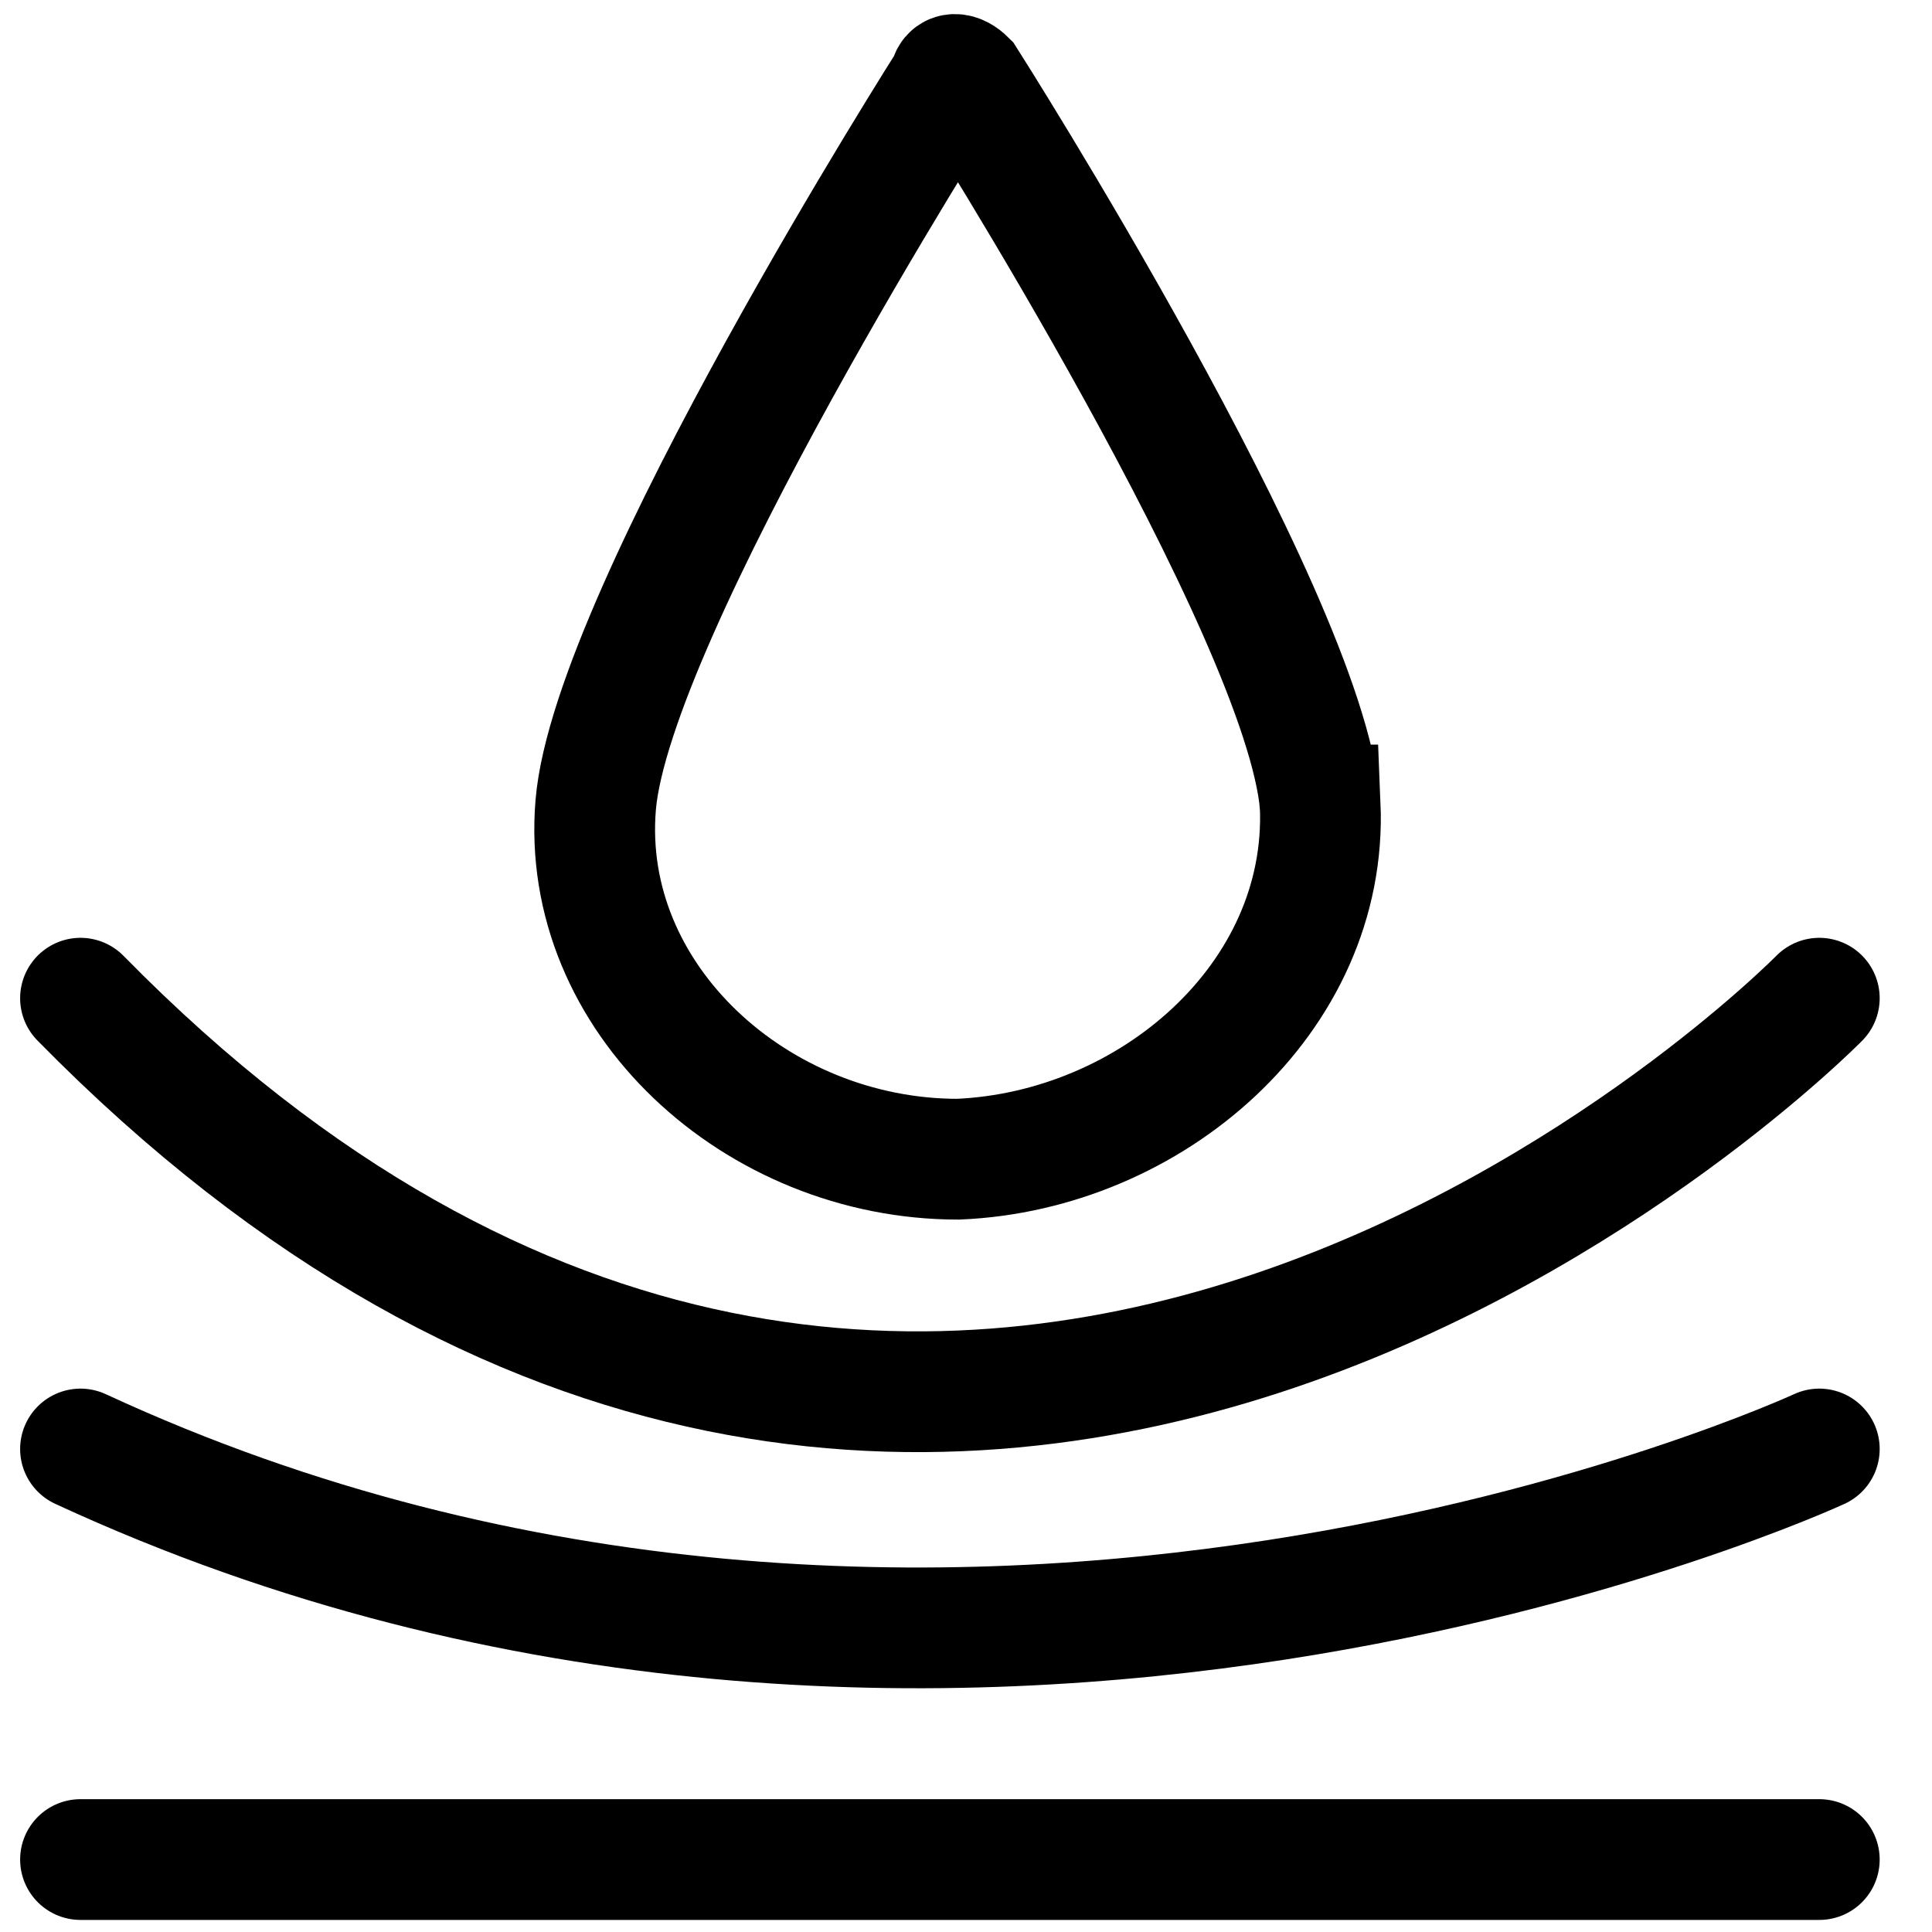
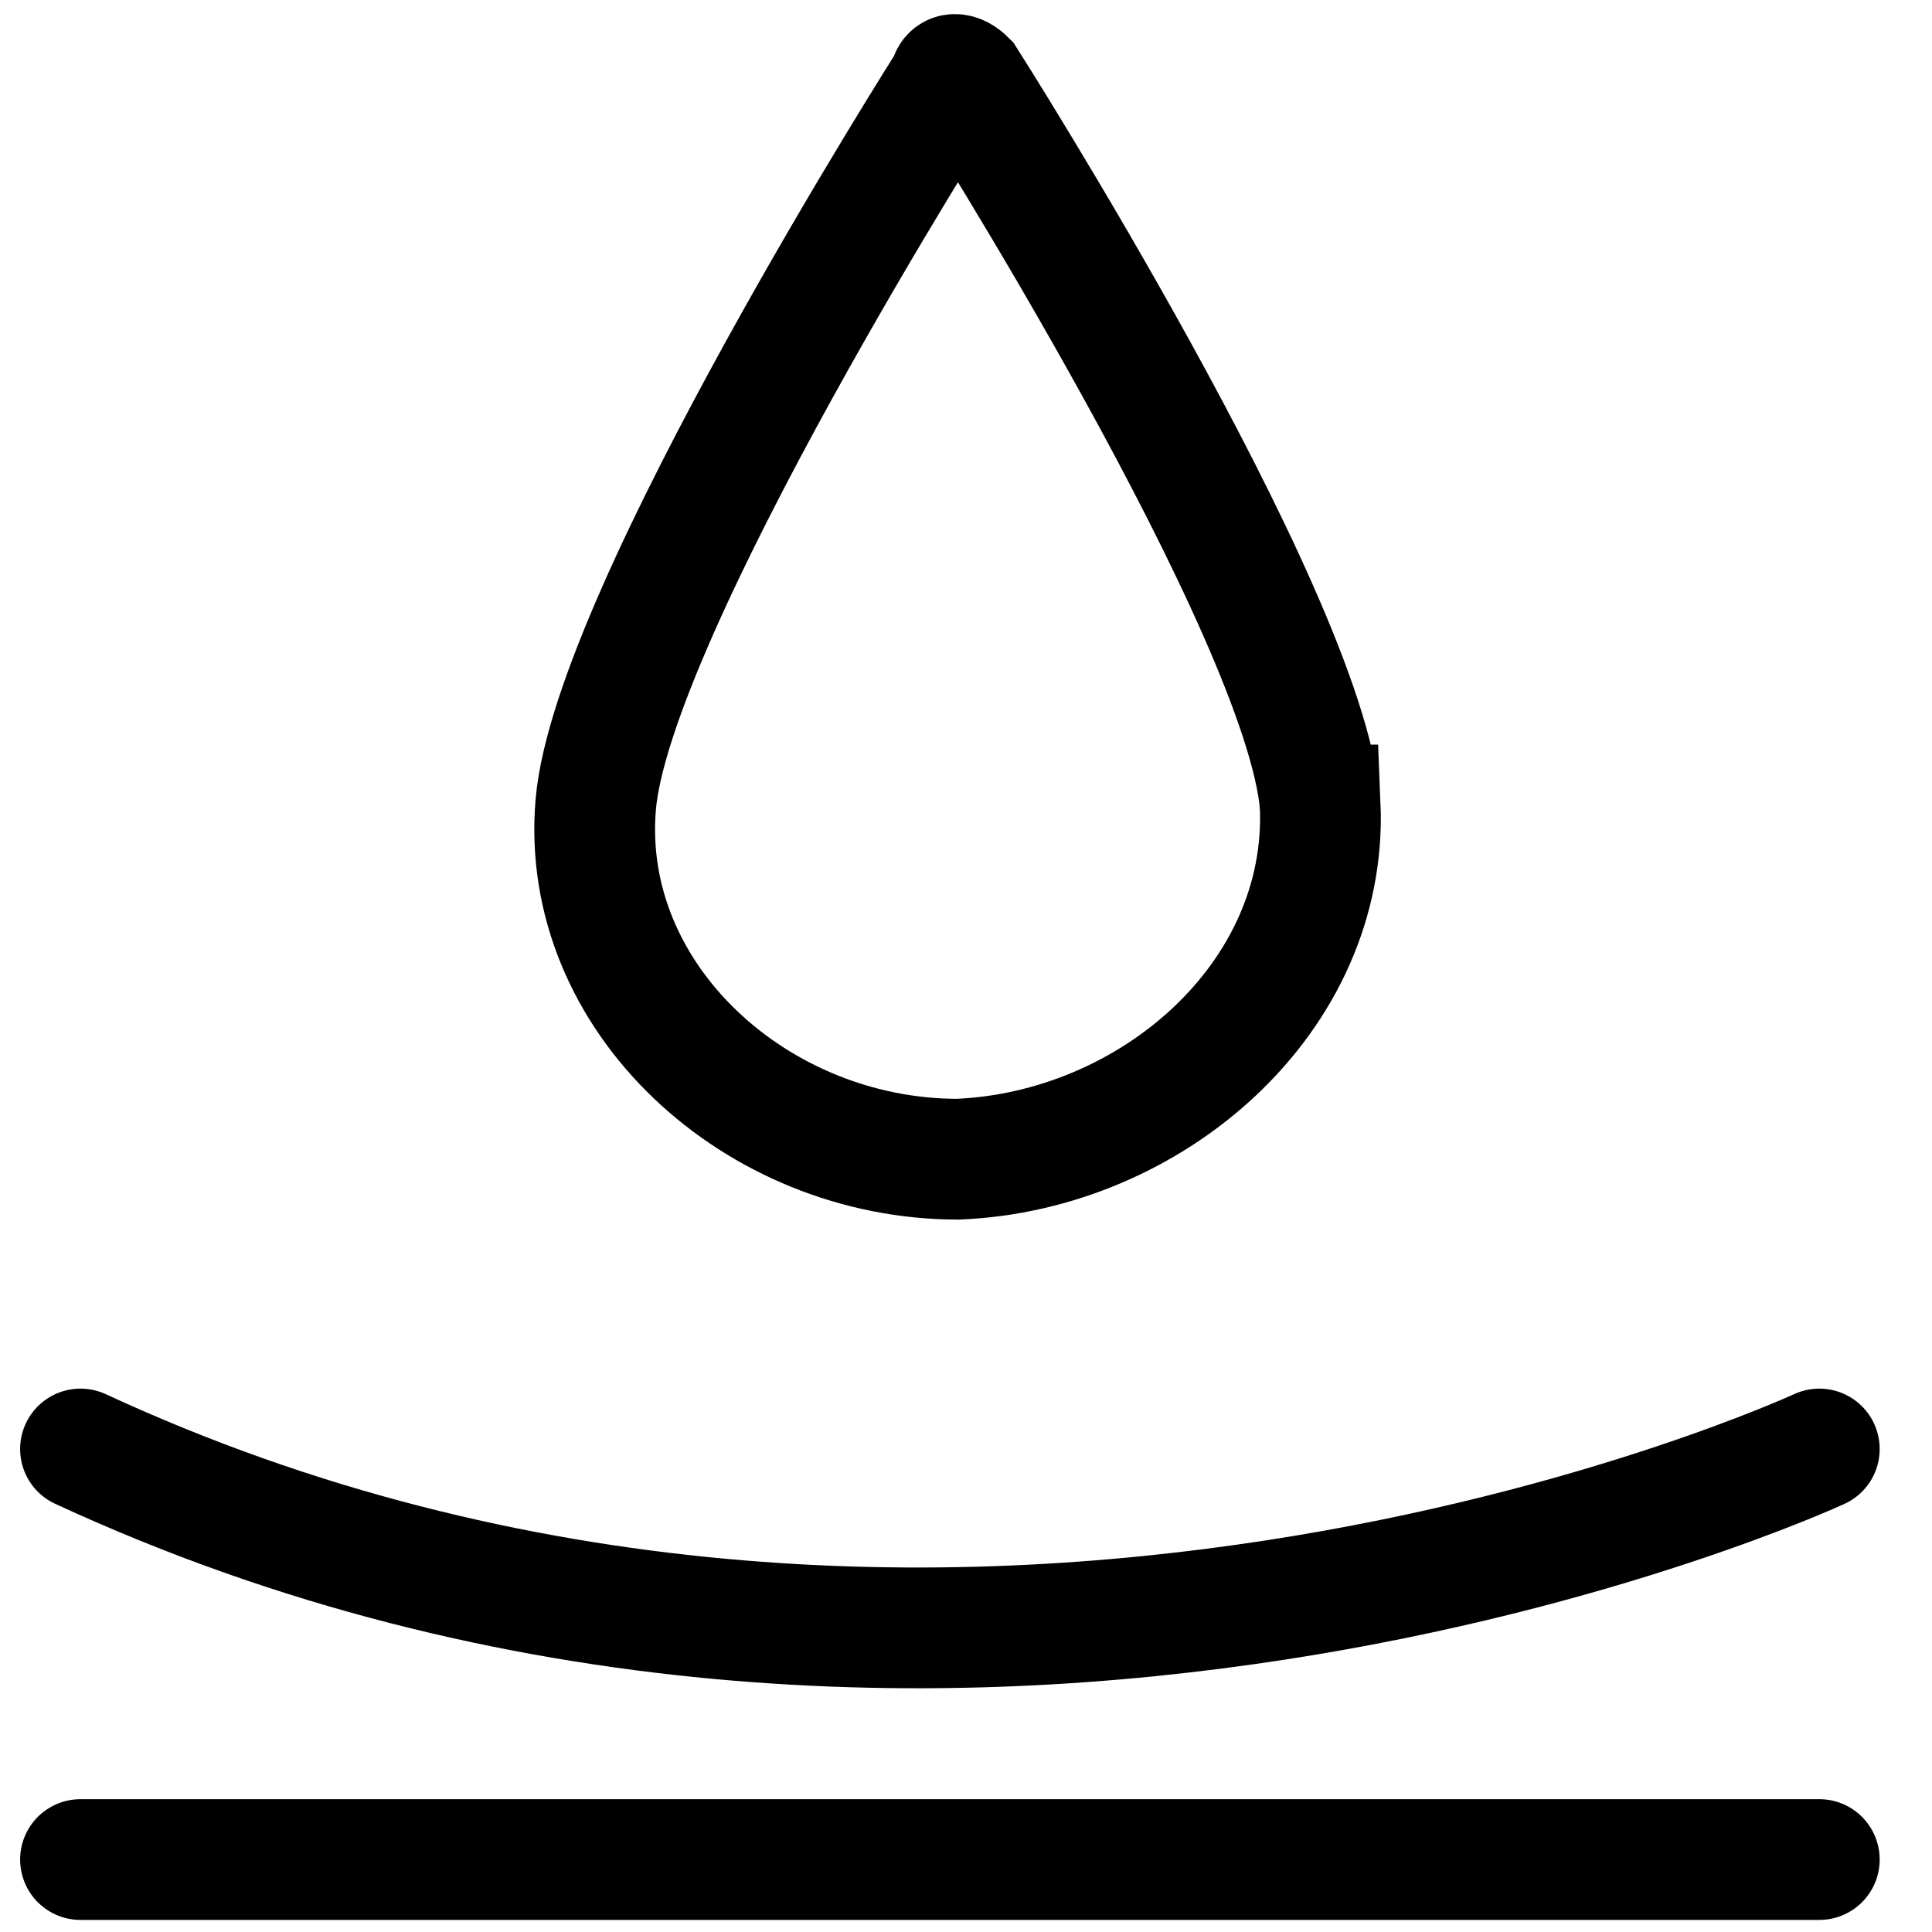
<svg xmlns="http://www.w3.org/2000/svg" id="Layer_1" width="24" height="24" viewBox="0 0 24 24">
  <defs>
    <style>.cls-1{stroke-linecap:round;}.cls-1,.cls-2{fill:none;stroke:#000;stroke-miterlimit:10;stroke-width:1.5px;}</style>
  </defs>
  <path class="cls-2" d="M16.4,10c-.2-2.4-4.4-9-4.4-9-.1-.1-.2-.1-.2,0,0,0-4.2,6.6-4.4,9-.2,2.4,2,4.4,4.5,4.4,2.4-.1,4.6-2,4.5-4.4Z" />
  <line class="cls-1" x1="1" y1="23.1" x2="22.6" y2="23.1" />
  <path class="cls-1" d="M1,18c10.8,5,21.6,0,21.6,0" />
-   <path class="cls-1" d="M1,12.4c10.8,11,21.6,0,21.6,0" />
</svg>